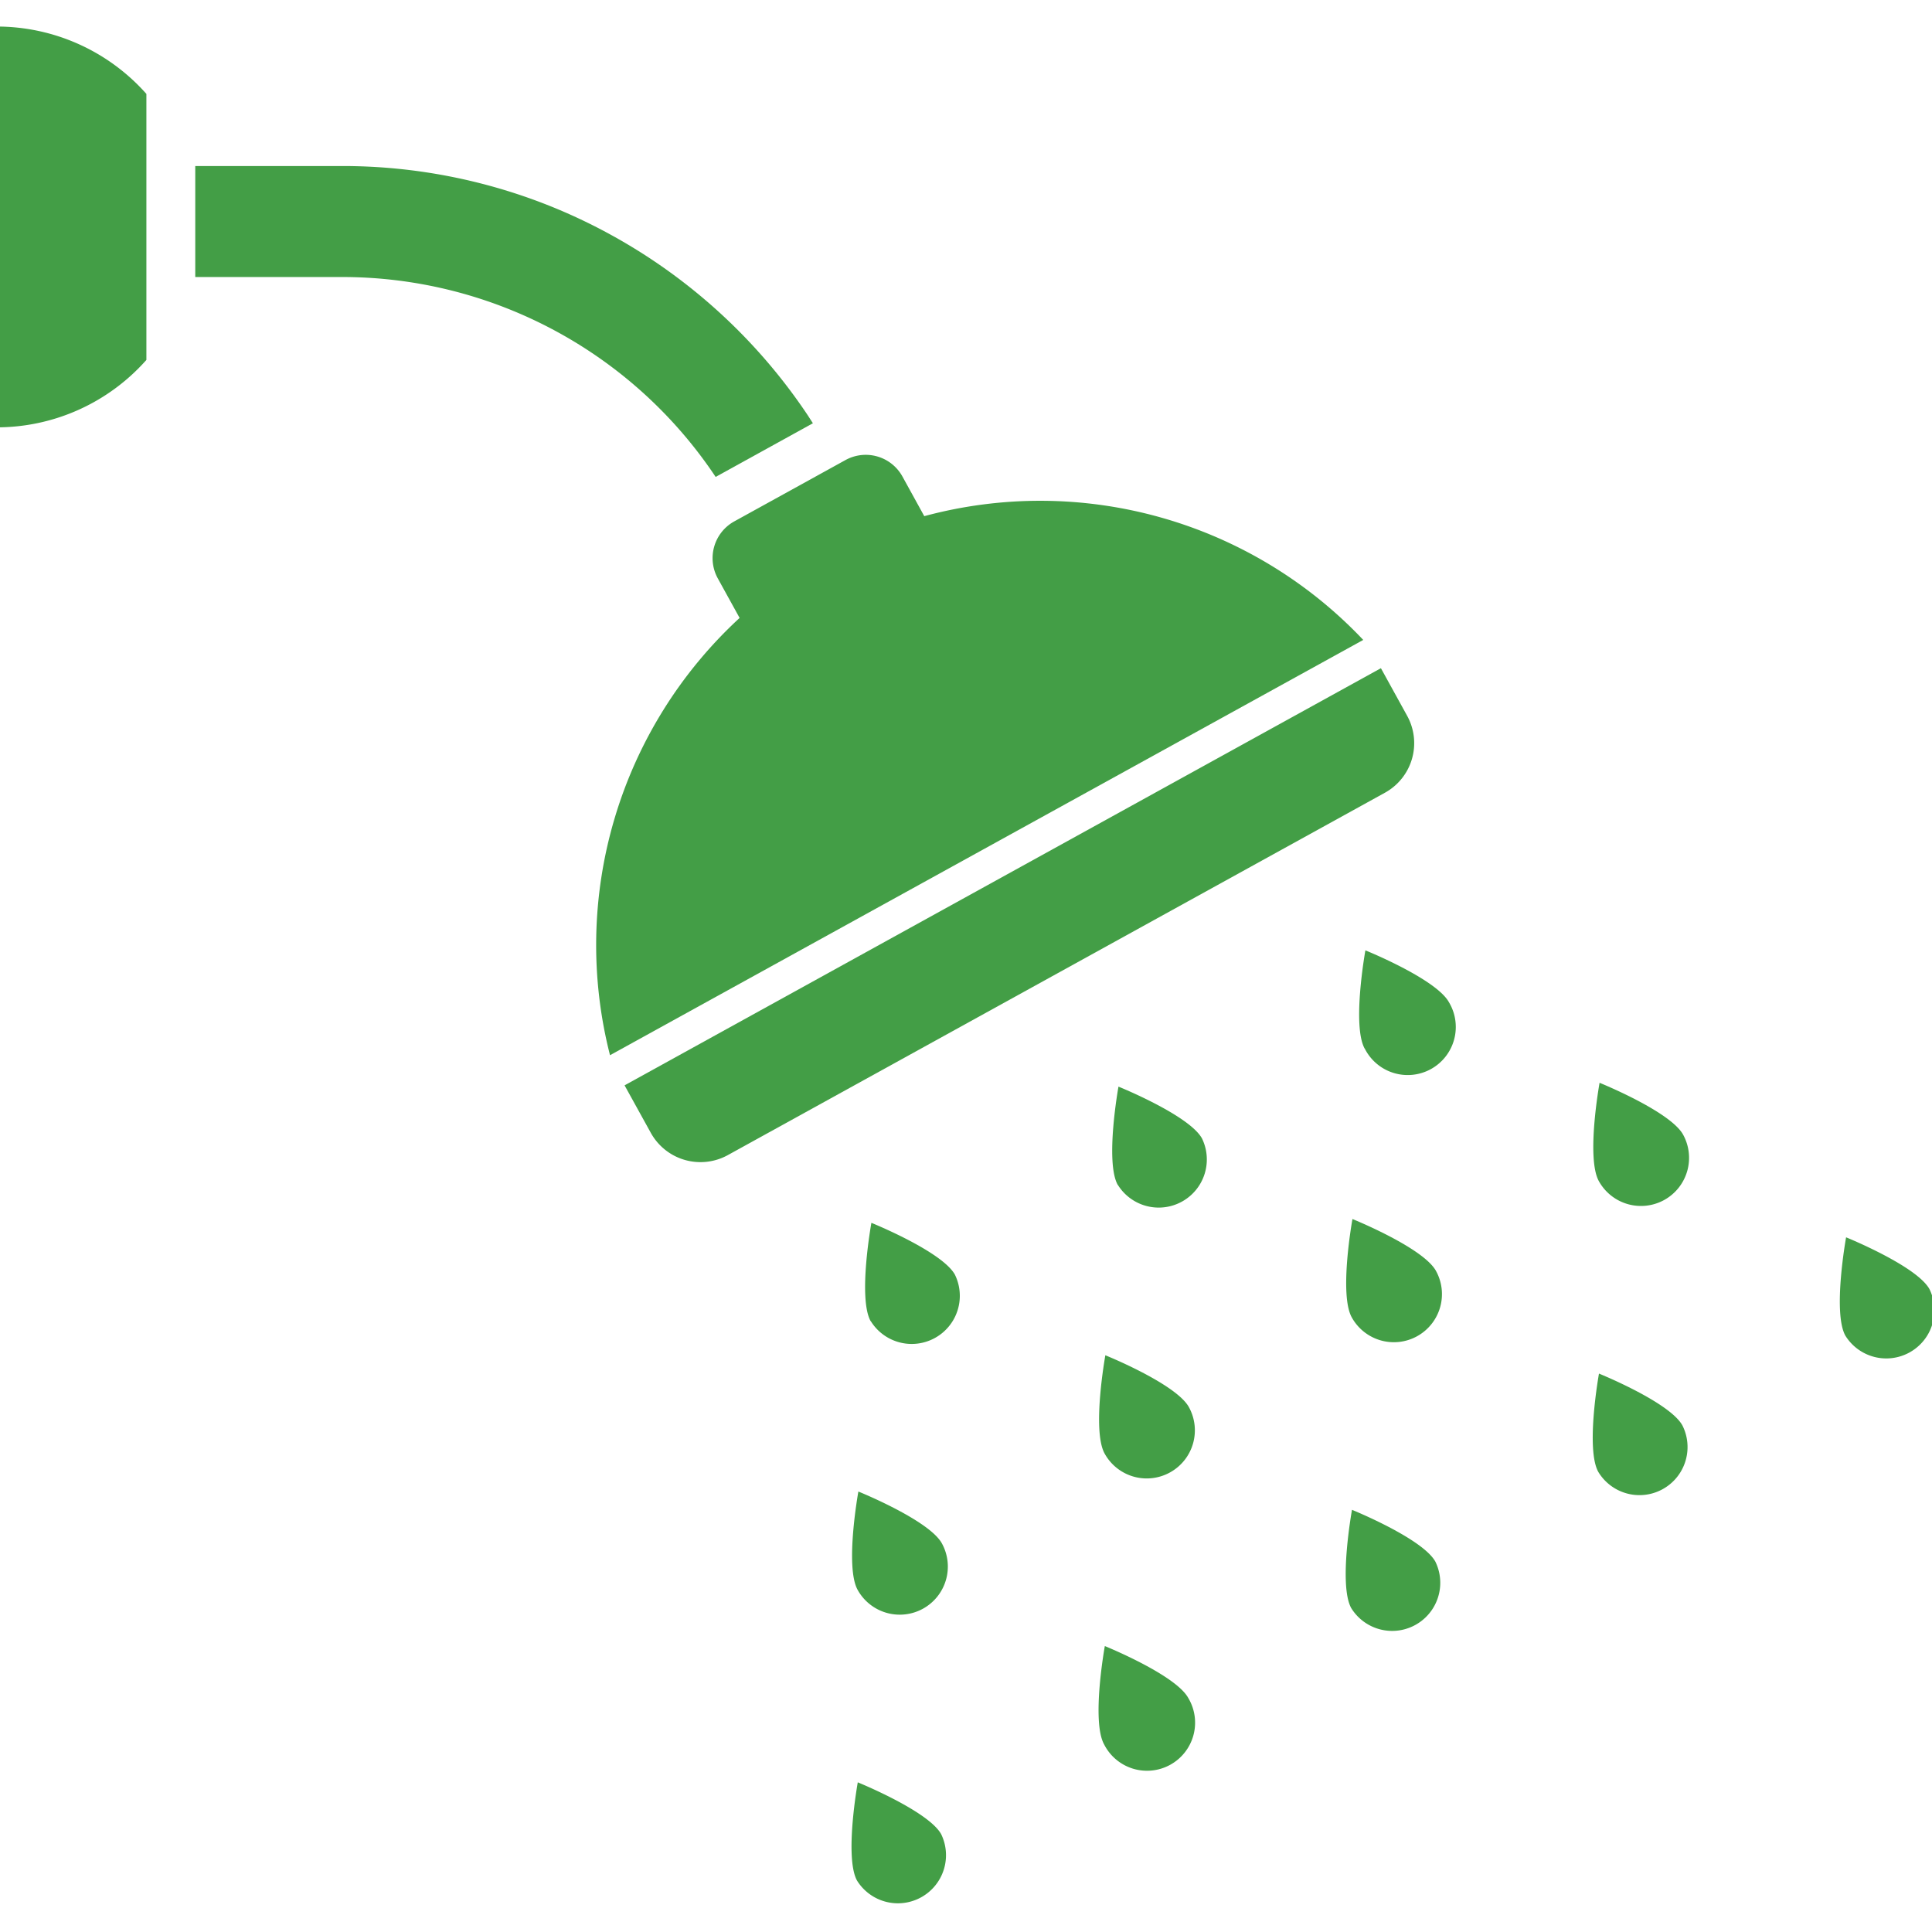
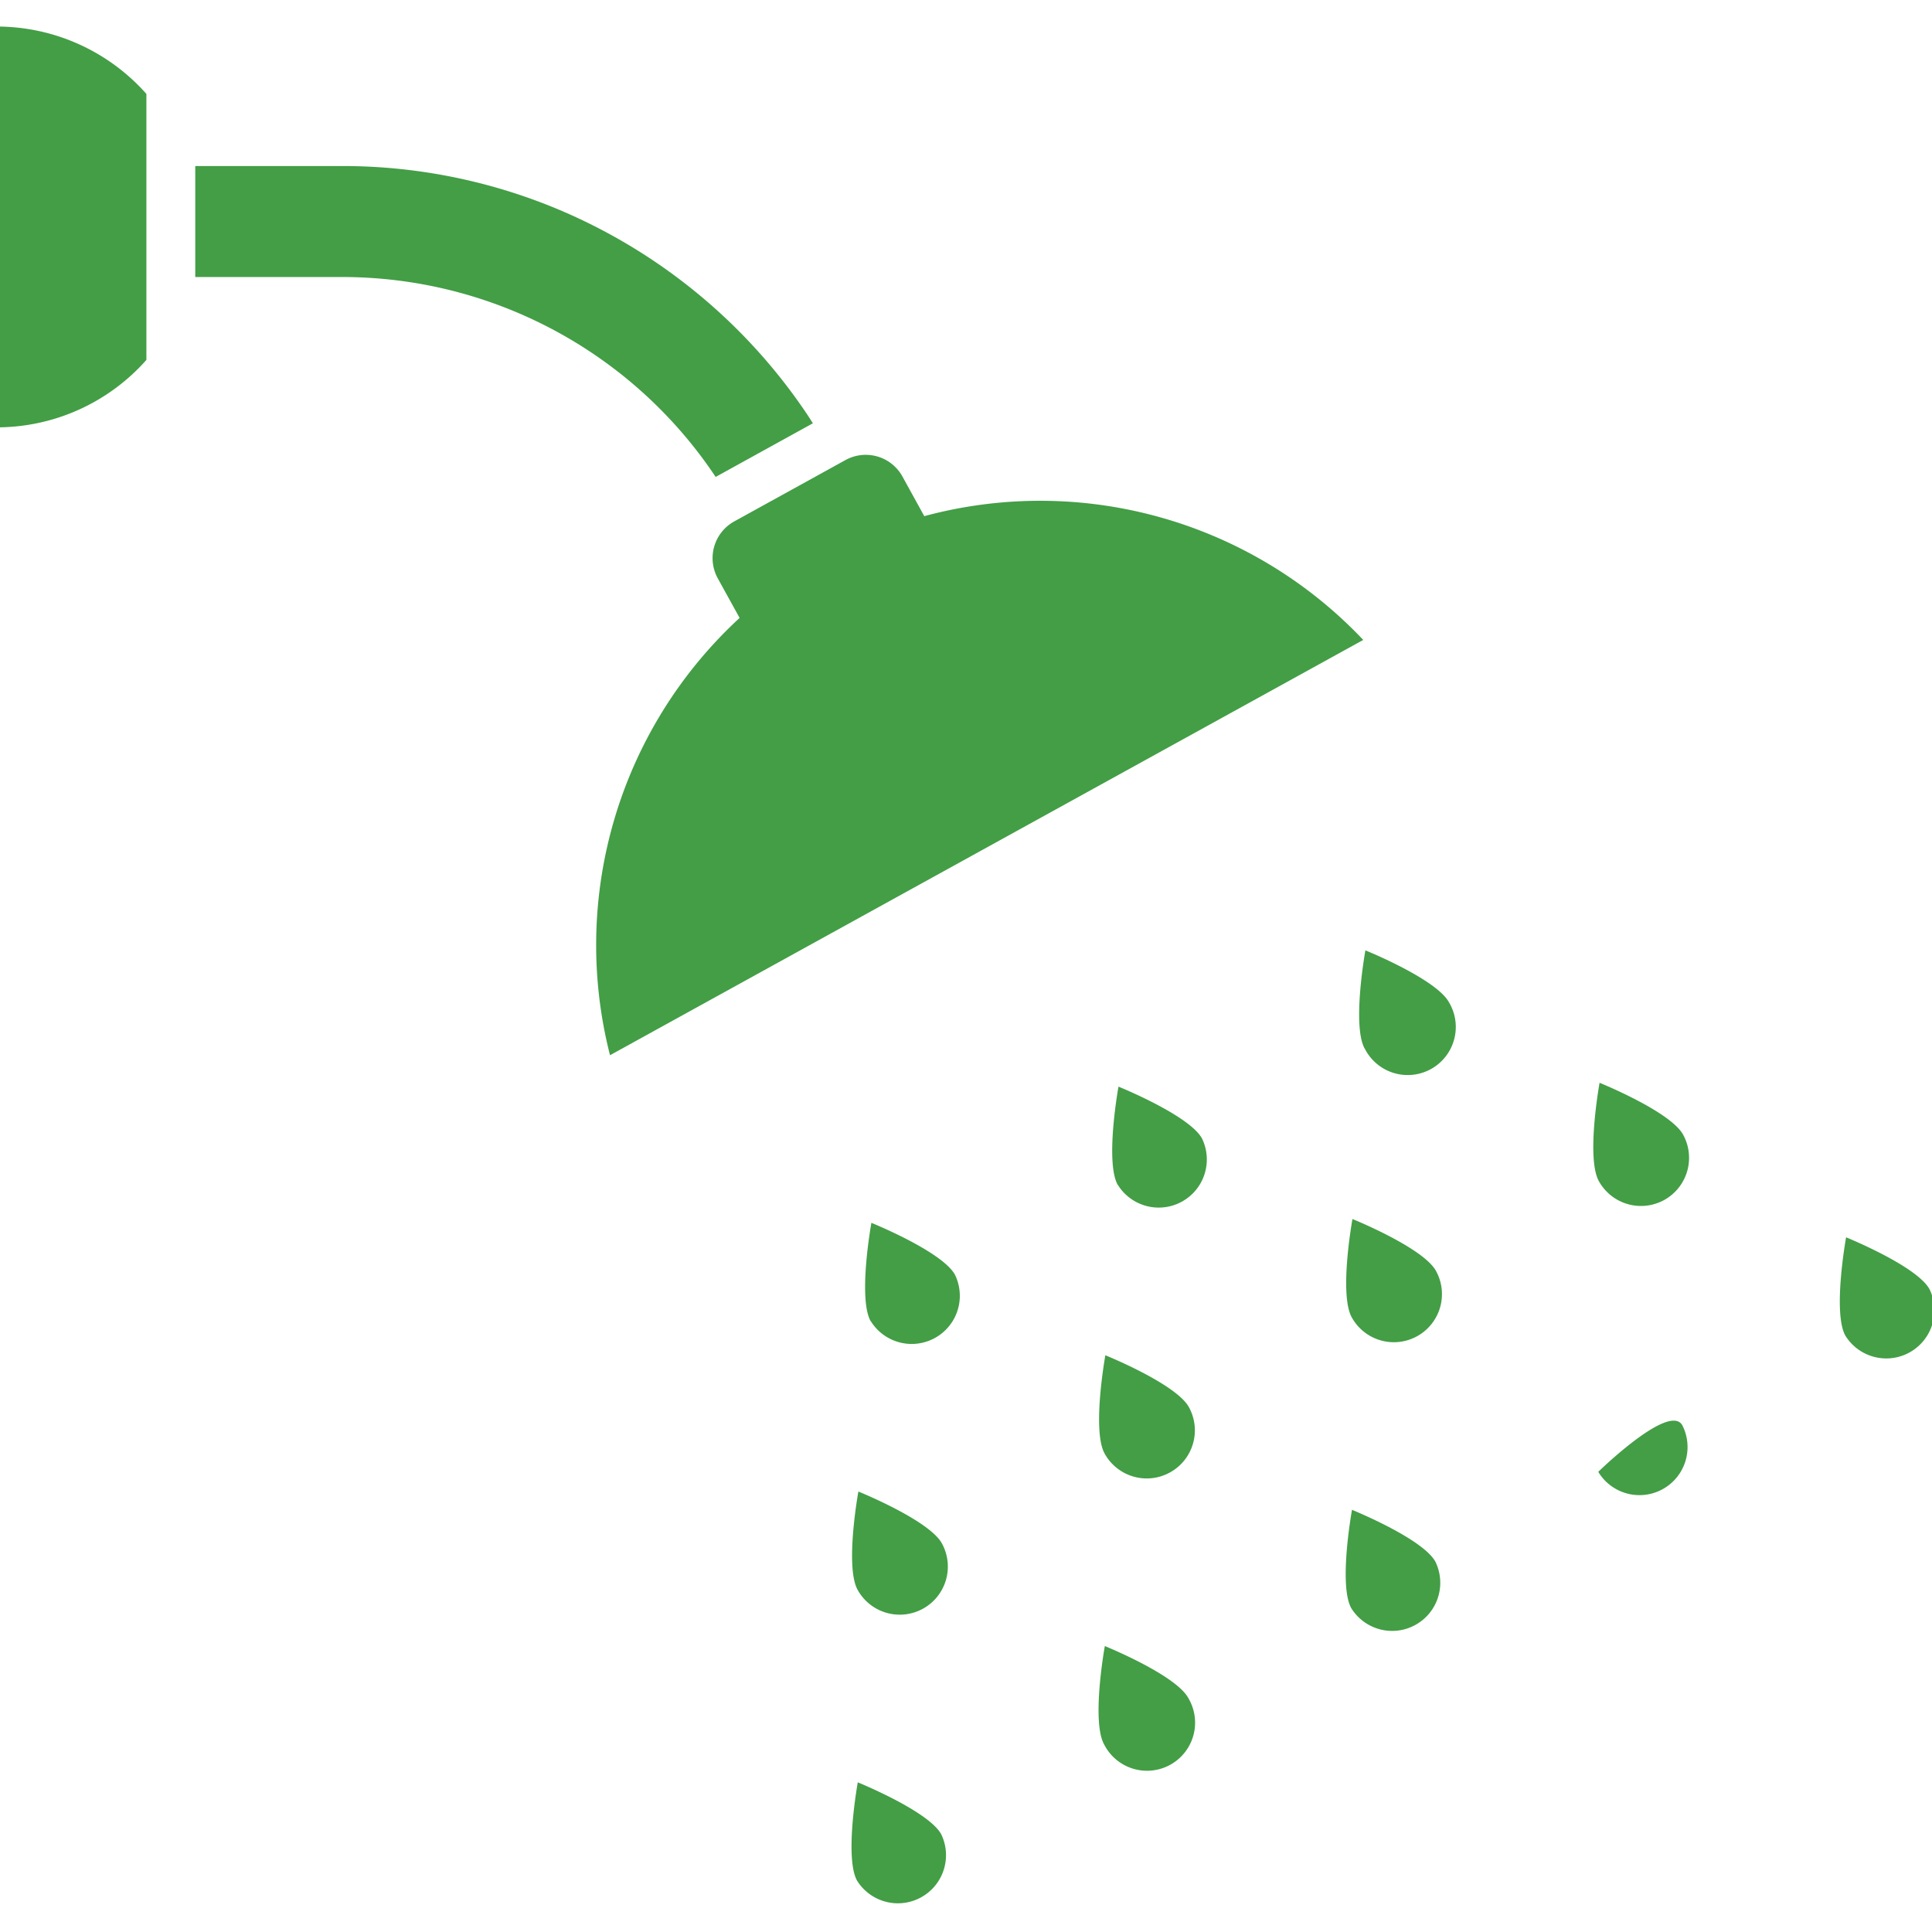
<svg xmlns="http://www.w3.org/2000/svg" viewBox="0 0 62 62" height="62" width="62">
  <defs>
    <clipPath id="clip-path">
      <rect fill="#fff" transform="translate(61.625 61.625) rotate(180)" height="62" width="62" data-name="Rectangle 30" id="Rectangle_30" />
    </clipPath>
  </defs>
  <g clip-path="url(#clip-path)" transform="translate(0.375 0.375)" data-name="Group 7" id="Group_7">
    <path fill="#439e46" transform="translate(-0.486 -0.761)" d="M4.809,3.4v8.536A6.413,6.413,0,0,1,0,14.1V1.238A6.416,6.416,0,0,1,4.809,3.4Z" data-name="Path 6" id="Path_6" />
-     <path fill="#439e46" transform="translate(-6.244 -6.645)" d="M51.026,29.241a1.817,1.817,0,0,1-.714,2.469L29.225,43.339a1.821,1.821,0,0,1-2.471-.715L25.912,41.1,50.184,27.713Z" data-name="Path 7" id="Path_7" />
    <path fill="#439e46" transform="translate(-5.984 -4.688)" d="M29.344,24.143l-.7-1.269a1.346,1.346,0,0,1,.529-1.829l3.568-1.968a1.345,1.345,0,0,1,1.829.529l.7,1.271a14.27,14.27,0,0,1,14.087,3.972L25.185,38.176A14.274,14.274,0,0,1,29.344,24.143Z" data-name="Path 8" id="Path_8" />
    <path fill="#439e46" transform="translate(-17.386 -11.863)" d="M78.93,52.858a1.544,1.544,0,0,1-2.7,1.491c-.412-.746.024-3.154.024-3.154S78.519,52.112,78.93,52.858Z" data-name="Path 9" id="Path_9" />
-     <path fill="#439e46" transform="translate(-15.121 -13.112)" d="M68.736,58.48a1.543,1.543,0,0,1-2.7,1.49c-.412-.746.023-3.153.023-3.153S68.324,57.733,68.736,58.48Z" data-name="Path 10" id="Path_10" />
+     <path fill="#439e46" transform="translate(-15.121 -13.112)" d="M68.736,58.48a1.543,1.543,0,0,1-2.7,1.49S68.324,57.733,68.736,58.48Z" data-name="Path 10" id="Path_10" />
    <path fill="#439e46" transform="translate(-12.855 -14.361)" d="M58.542,64.1a1.544,1.544,0,0,1-2.7,1.491c-.412-.746.025-3.153.025-3.153S58.13,63.355,58.542,64.1Z" data-name="Path 11" id="Path_11" />
    <path fill="#439e46" transform="translate(-10.59 -15.61)" d="M48.346,69.722a1.543,1.543,0,1,1-2.7,1.49c-.412-.746.024-3.153.024-3.153S47.934,68.976,48.346,69.722Z" data-name="Path 12" id="Path_12" />
    <path fill="#439e46" transform="translate(-8.324 -16.859)" d="M38.152,75.344a1.544,1.544,0,0,1-2.7,1.49c-.411-.746.024-3.153.024-3.153S37.74,74.6,38.152,75.344Z" data-name="Path 13" id="Path_13" />
    <path fill="#439e46" transform="translate(-15.127 -10.445)" d="M68.16,48.578a1.545,1.545,0,0,1-2.1-.606c-.412-.747.024-3.154.024-3.154s2.268.917,2.68,1.663A1.545,1.545,0,0,1,68.16,48.578Z" data-name="Path 14" id="Path_14" />
    <path fill="#439e46" transform="translate(-12.862 -11.695)" d="M57.965,54.2a1.543,1.543,0,0,1-2.1-.607c-.412-.746.023-3.153.024-3.153s2.267.917,2.679,1.663A1.543,1.543,0,0,1,57.965,54.2Z" data-name="Path 15" id="Path_15" />
    <path fill="#439e46" transform="translate(-10.597 -12.944)" d="M47.77,59.82a1.542,1.542,0,0,1-2.1-.606c-.412-.746.024-3.153.024-3.153s2.268.916,2.68,1.663A1.542,1.542,0,0,1,47.77,59.82Z" data-name="Path 16" id="Path_16" />
    <path fill="#439e46" transform="translate(-8.331 -14.193)" d="M37.577,65.442a1.545,1.545,0,0,1-2.1-.606c-.412-.746.025-3.153.025-3.153s2.267.916,2.679,1.662A1.544,1.544,0,0,1,37.577,65.442Z" data-name="Path 17" id="Path_17" />
    <path fill="#439e46" transform="translate(-12.981 -9.232)" d="M56.4,42.508c-.412-.746.023-3.153.023-3.153s2.268.916,2.68,1.663a1.543,1.543,0,1,1-2.7,1.49Z" data-name="Path 18" id="Path_18" />
    <path fill="#439e46" transform="translate(-10.715 -10.481)" d="M46.209,48.13c-.412-.746.024-3.153.024-3.153s2.268.916,2.68,1.663a1.544,1.544,0,0,1-2.7,1.49Z" data-name="Path 19" id="Path_19" />
    <path fill="#439e46" transform="translate(-8.45 -11.73)" d="M36.014,53.751c-.412-.747.025-3.154.025-3.154s2.268.917,2.68,1.663a1.544,1.544,0,0,1-2.7,1.491Z" data-name="Path 20" id="Path_20" />
    <path fill="#439e46" transform="translate(-2.309 -2.04)" d="M19.9,8.406a18.029,18.029,0,0,1,7.905,6.51c.074.109.144.221.216.332L24.9,16.97l0,0A14.4,14.4,0,0,0,12.9,10.555H8.2V6.993h4.7A17.921,17.921,0,0,1,19.9,8.406Z" data-name="Path 21" id="Path_21" />
  </g>
</svg>